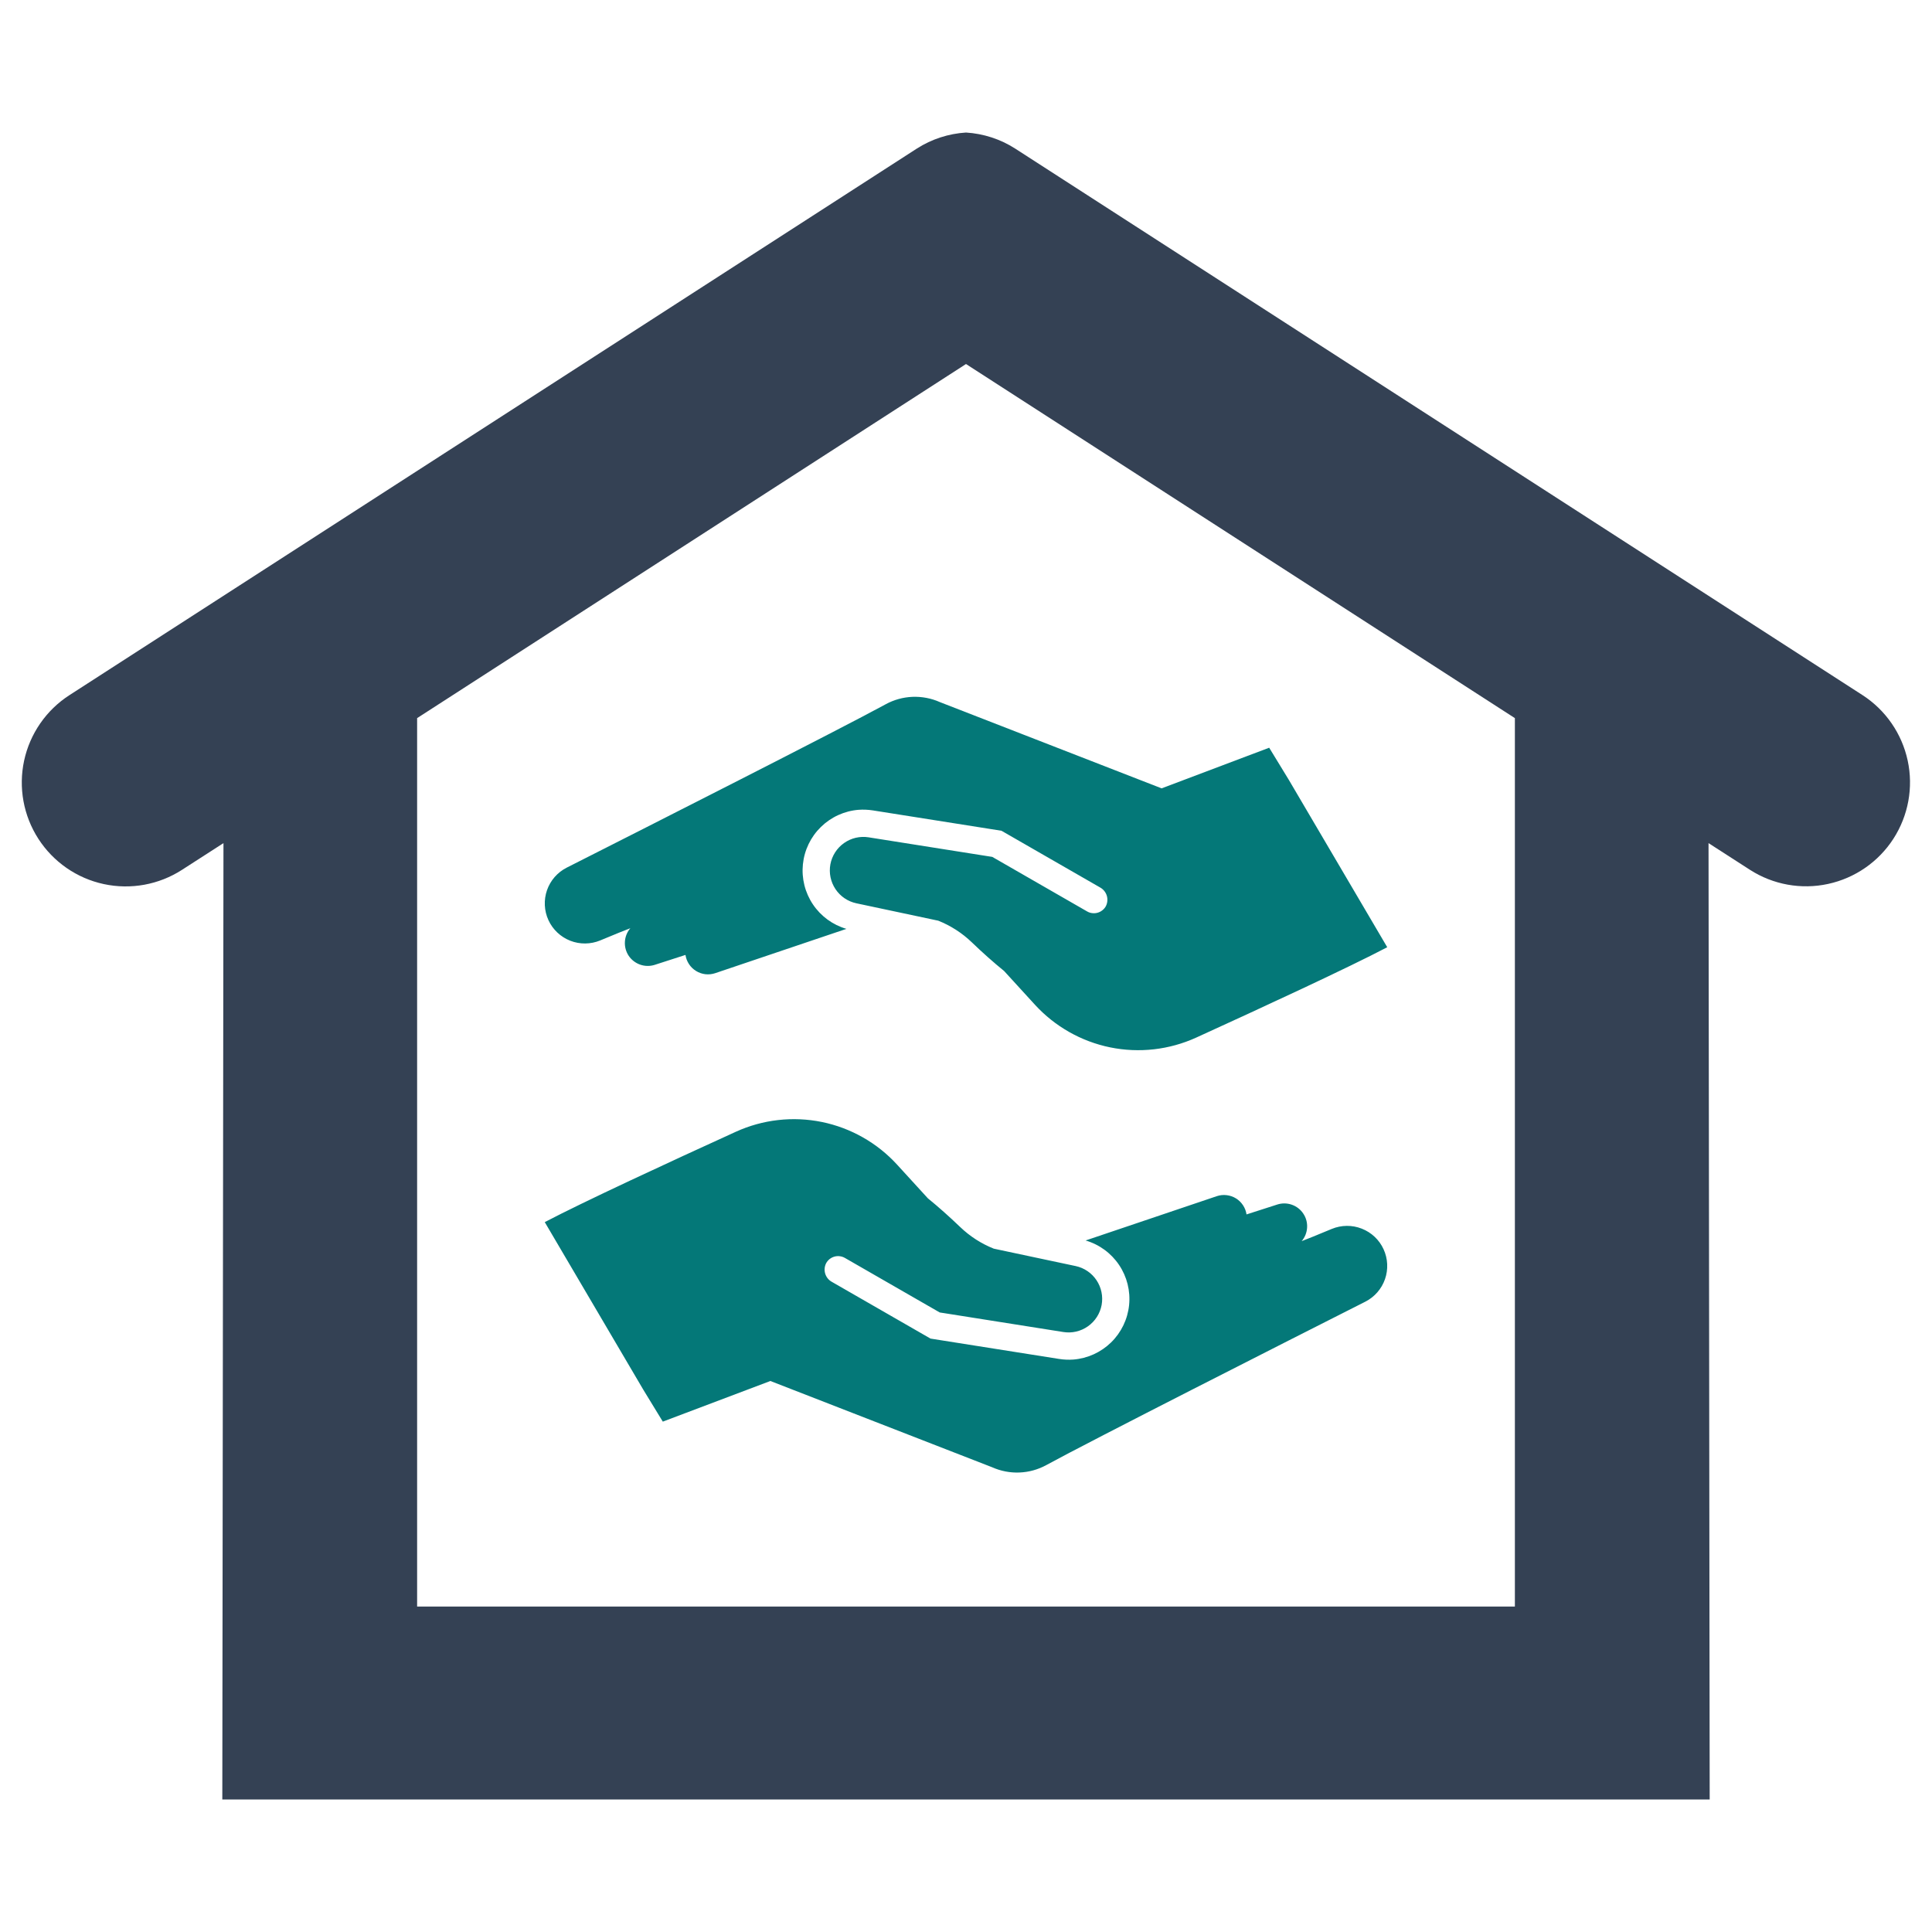
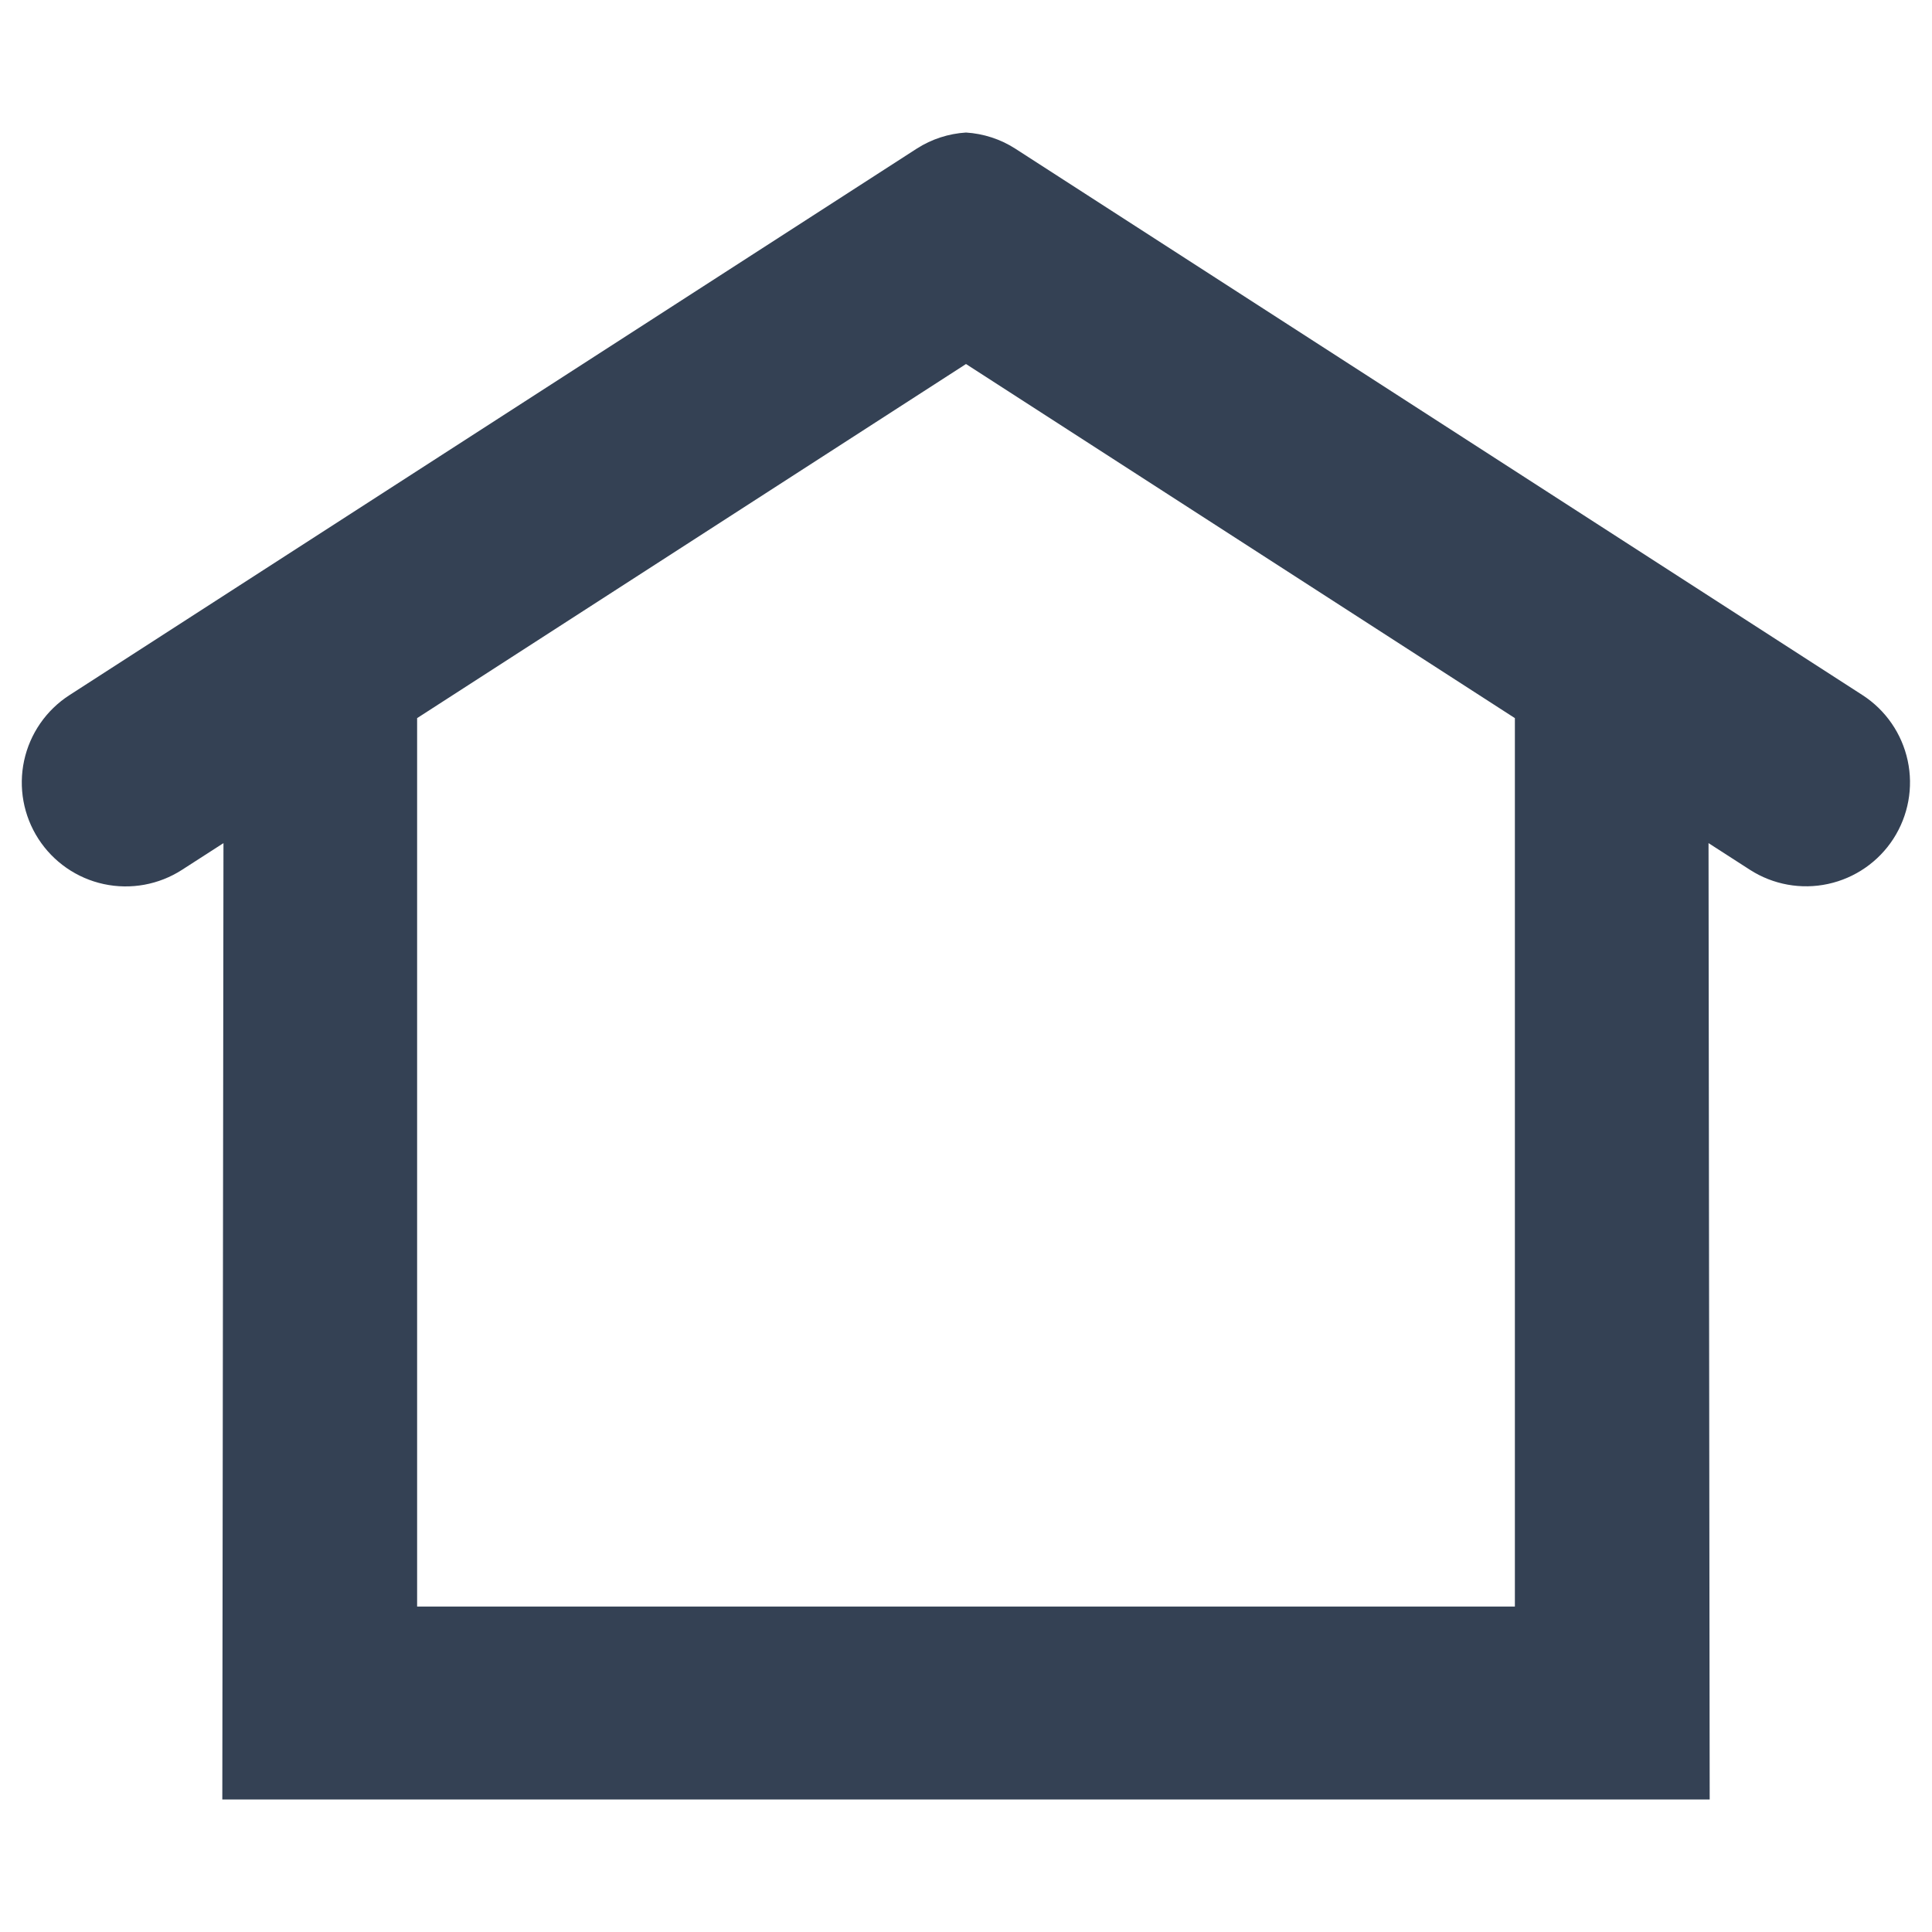
<svg xmlns="http://www.w3.org/2000/svg" width="60" height="60" viewBox="0 0 60 60" fill="none">
-   <path d="M27.505 21.872C26.12 22.629 20.078 25.692 17.601 26.945C17.314 27.09 17.094 27.341 16.988 27.645C16.882 27.949 16.898 28.283 17.032 28.575C17.166 28.868 17.409 29.097 17.709 29.215C18.008 29.332 18.342 29.329 18.64 29.206C19.051 29.035 19.449 28.872 19.576 28.826C19.475 28.944 19.416 29.091 19.407 29.245C19.397 29.4 19.439 29.553 19.524 29.682C19.61 29.81 19.736 29.907 19.882 29.958C20.028 30.009 20.187 30.011 20.334 29.964L21.288 29.656C21.303 29.758 21.34 29.855 21.397 29.941C21.453 30.027 21.528 30.1 21.616 30.154C21.703 30.208 21.802 30.243 21.904 30.255C22.006 30.267 22.11 30.256 22.208 30.224C22.208 30.224 25.554 29.095 26.286 28.847C25.861 28.723 25.494 28.455 25.247 28.088C25 27.721 24.89 27.28 24.935 26.84C24.98 26.401 25.177 25.991 25.494 25.682C25.81 25.373 26.224 25.184 26.665 25.149C26.813 25.139 26.962 25.145 27.109 25.168L31.102 25.8L34.168 27.563C34.266 27.618 34.339 27.708 34.372 27.815C34.405 27.923 34.395 28.038 34.345 28.139C34.318 28.189 34.282 28.233 34.237 28.268C34.193 28.303 34.143 28.33 34.088 28.345C34.034 28.361 33.977 28.365 33.921 28.358C33.865 28.352 33.81 28.334 33.761 28.305L31.177 26.819L30.815 26.611L30.672 26.589L26.977 26.004C26.708 25.961 26.434 26.025 26.212 26.182C25.99 26.339 25.838 26.576 25.788 26.843C25.739 27.111 25.796 27.387 25.947 27.613C26.098 27.839 26.331 27.997 26.597 28.053L27.835 28.316L29.139 28.593C29.526 28.748 29.88 28.976 30.181 29.265C30.518 29.589 30.852 29.886 31.184 30.156L32.14 31.202C32.76 31.879 33.578 32.343 34.477 32.527C35.377 32.711 36.312 32.604 37.148 32.224C39.231 31.274 41.882 30.048 43.082 29.417L40.023 24.215L39.416 23.221L36.075 24.483L29.188 21.804C28.921 21.685 28.63 21.63 28.338 21.641C28.046 21.653 27.761 21.732 27.505 21.872ZM41.36 38.165C40.949 38.336 40.551 38.499 40.424 38.545C40.525 38.428 40.584 38.28 40.593 38.126C40.603 37.971 40.561 37.818 40.475 37.69C40.39 37.561 40.264 37.464 40.118 37.413C39.972 37.362 39.813 37.36 39.666 37.408L38.712 37.715C38.697 37.613 38.66 37.516 38.603 37.43C38.546 37.344 38.472 37.271 38.384 37.217C38.297 37.163 38.198 37.129 38.096 37.117C37.993 37.104 37.89 37.115 37.792 37.147C37.792 37.147 34.446 38.276 33.714 38.524C34.139 38.648 34.506 38.916 34.753 39.283C35 39.65 35.11 40.091 35.065 40.531C35.02 40.971 34.822 41.381 34.506 41.69C34.19 41.998 33.776 42.187 33.335 42.222C33.187 42.233 33.038 42.226 32.891 42.203L28.898 41.571L25.832 39.808C25.734 39.754 25.661 39.663 25.628 39.556C25.595 39.449 25.605 39.333 25.655 39.233C25.682 39.183 25.718 39.139 25.762 39.103C25.807 39.068 25.857 39.041 25.912 39.026C25.966 39.01 26.023 39.006 26.079 39.013C26.135 39.02 26.19 39.038 26.239 39.066L28.823 40.552L29.185 40.76L29.328 40.782L33.023 41.367C33.292 41.41 33.566 41.346 33.788 41.189C34.01 41.032 34.162 40.795 34.212 40.528C34.261 40.26 34.204 39.984 34.053 39.758C33.902 39.532 33.669 39.374 33.403 39.318L32.164 39.055L30.862 38.778C30.474 38.623 30.12 38.395 29.819 38.106C29.482 37.783 29.148 37.485 28.816 37.215L27.86 36.169C27.241 35.492 26.422 35.028 25.523 34.844C24.623 34.661 23.688 34.767 22.852 35.148C20.769 36.097 18.118 37.324 16.918 37.954L19.977 43.156L20.584 44.15L23.925 42.888L30.812 45.567C31.079 45.686 31.37 45.742 31.662 45.73C31.954 45.718 32.239 45.639 32.495 45.499C33.88 44.742 39.922 41.679 42.399 40.426C42.686 40.281 42.906 40.03 43.012 39.726C43.118 39.422 43.102 39.089 42.968 38.796C42.834 38.503 42.591 38.274 42.291 38.157C41.992 38.039 41.658 38.042 41.36 38.165Z" fill="#047878" />
  <path d="M57.846 21.59L31.525 4.613C31.067 4.32 30.542 4.15 30 4.116C29.458 4.15 28.933 4.32 28.475 4.613L2.154 21.59C1.435 22.054 0.93 22.785 0.749 23.622C0.569 24.458 0.728 25.332 1.192 26.051C1.656 26.77 2.387 27.276 3.223 27.456C4.06 27.636 4.934 27.477 5.653 27.013L6.94 26.184L6.904 55.884H53.096L53.06 26.184L54.347 27.013C55.066 27.475 55.939 27.633 56.774 27.451C57.609 27.27 58.339 26.765 58.802 26.047C59.265 25.329 59.425 24.457 59.245 23.621C59.066 22.786 58.563 22.055 57.846 21.59ZM47.046 49.893H12.954V22.302L30 11.305L47.046 22.302V49.893Z" fill="#344154" />
</svg>